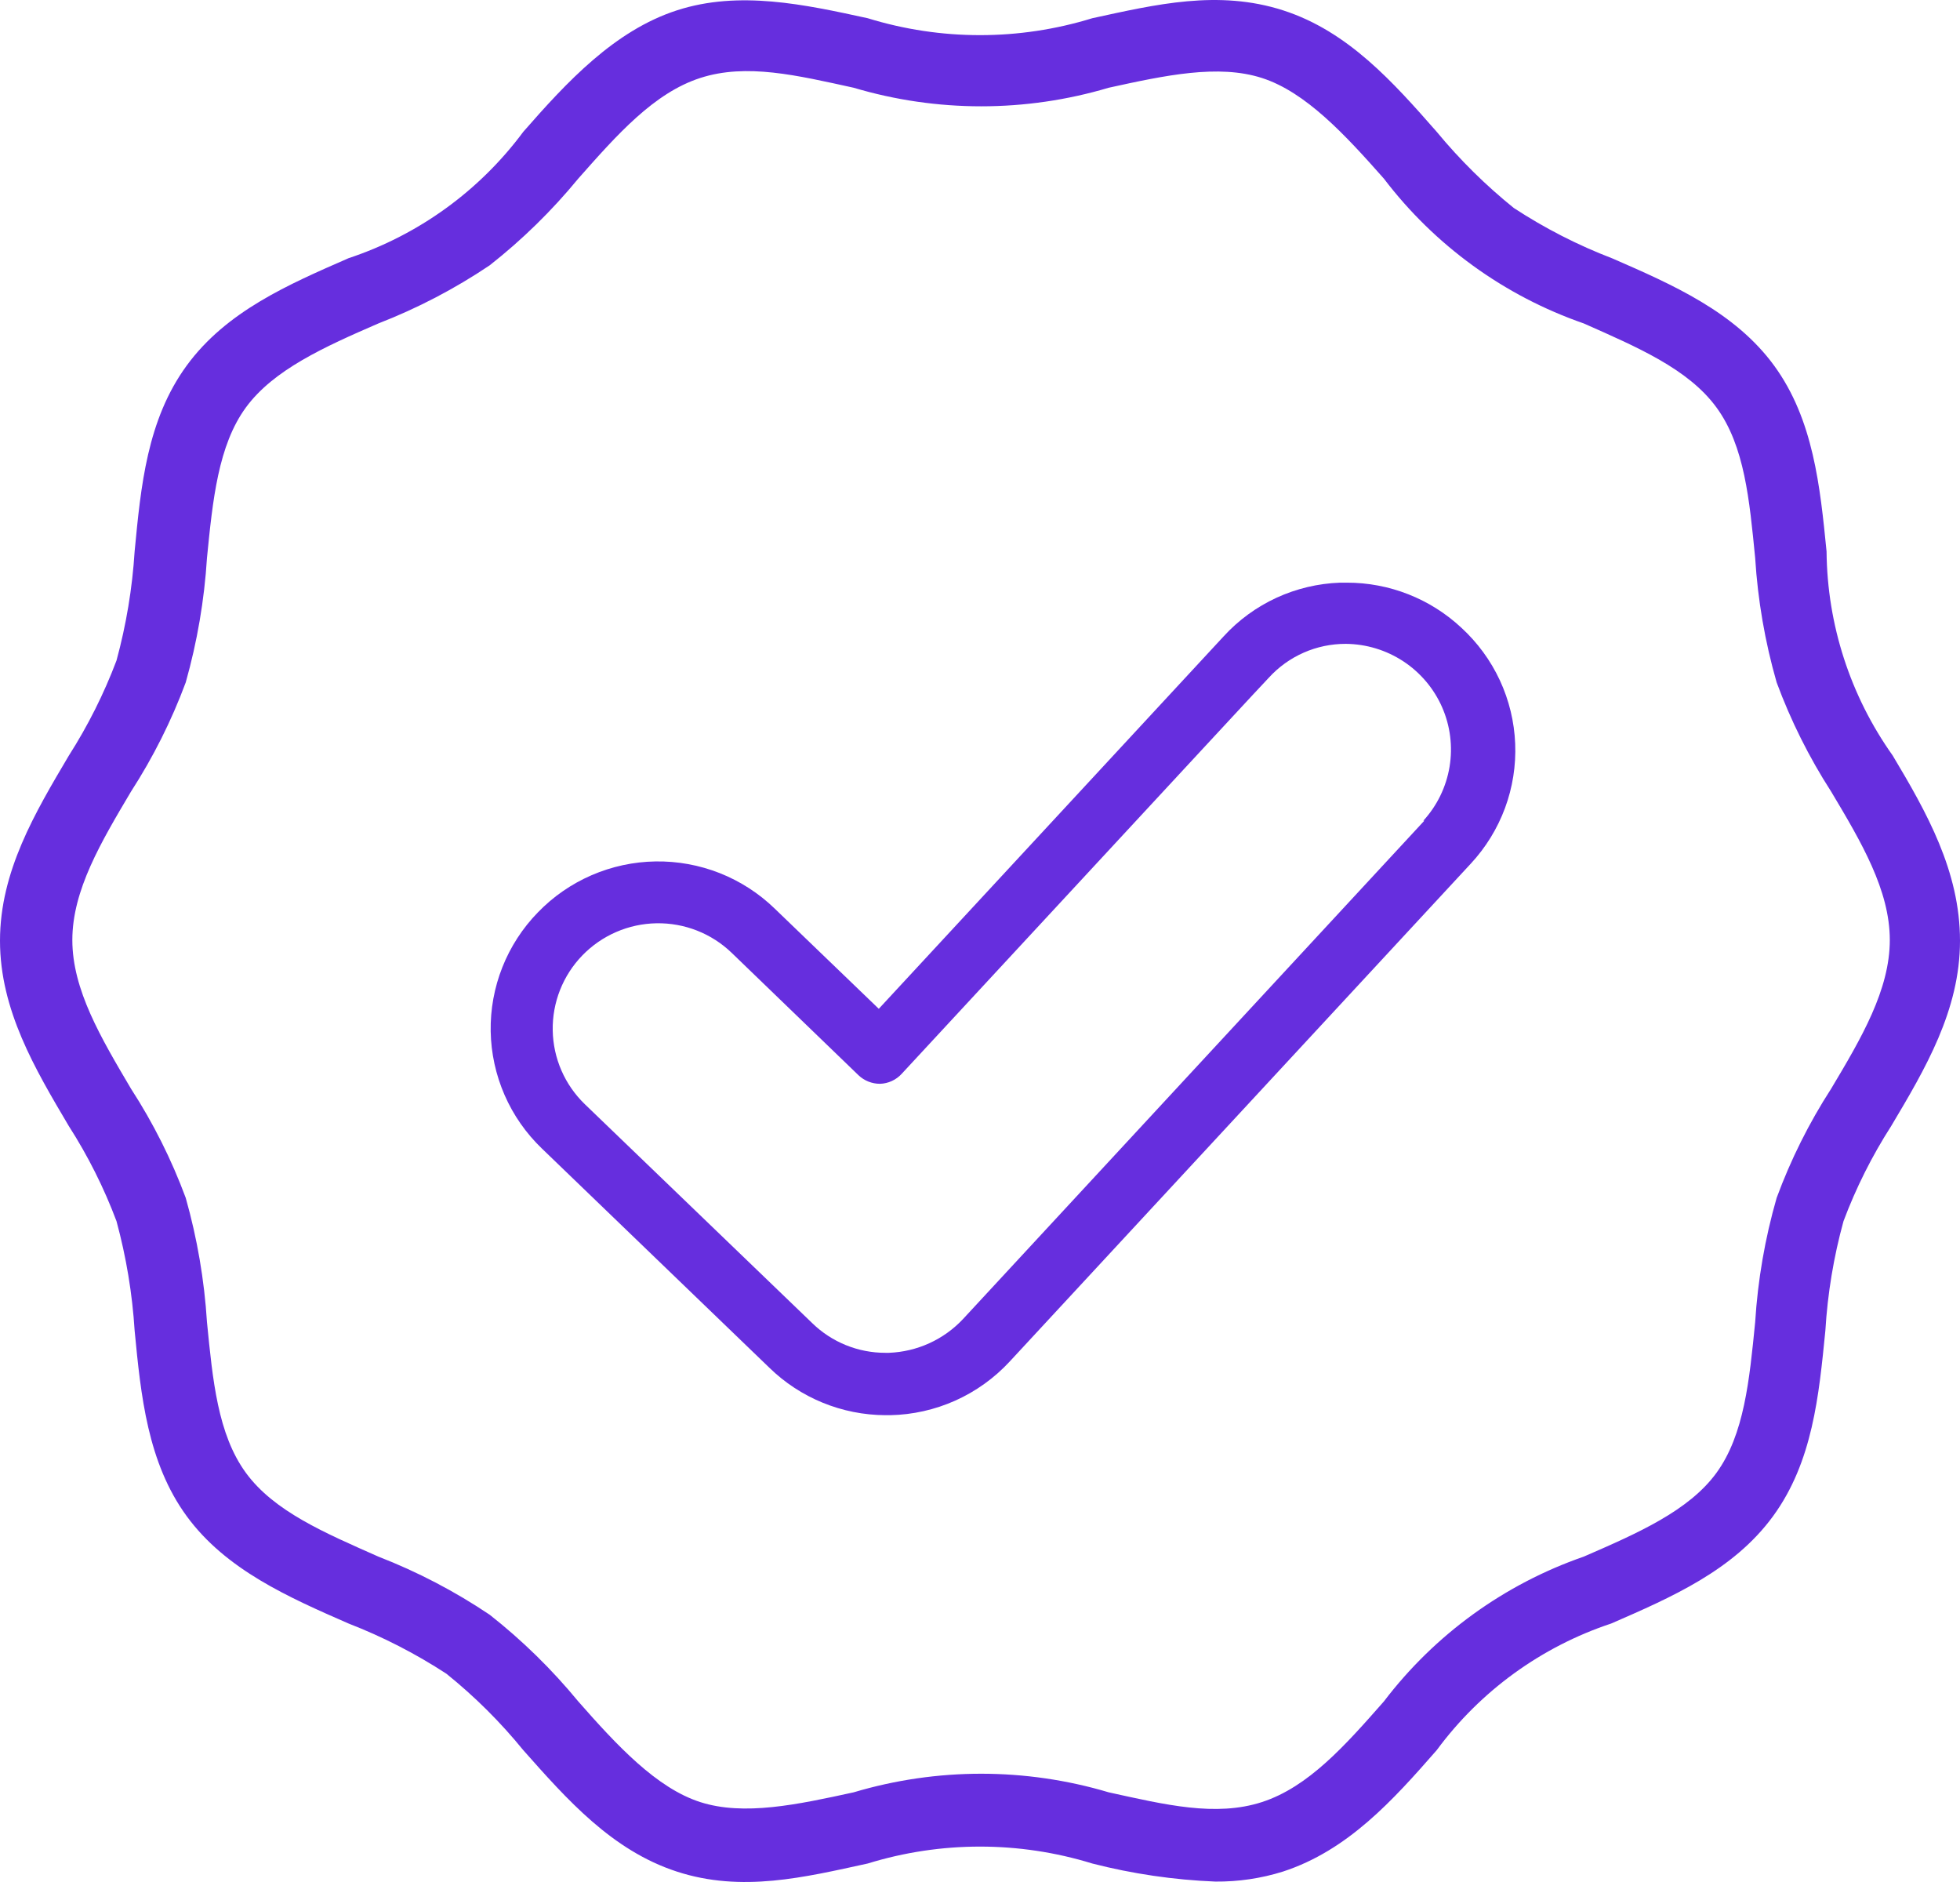
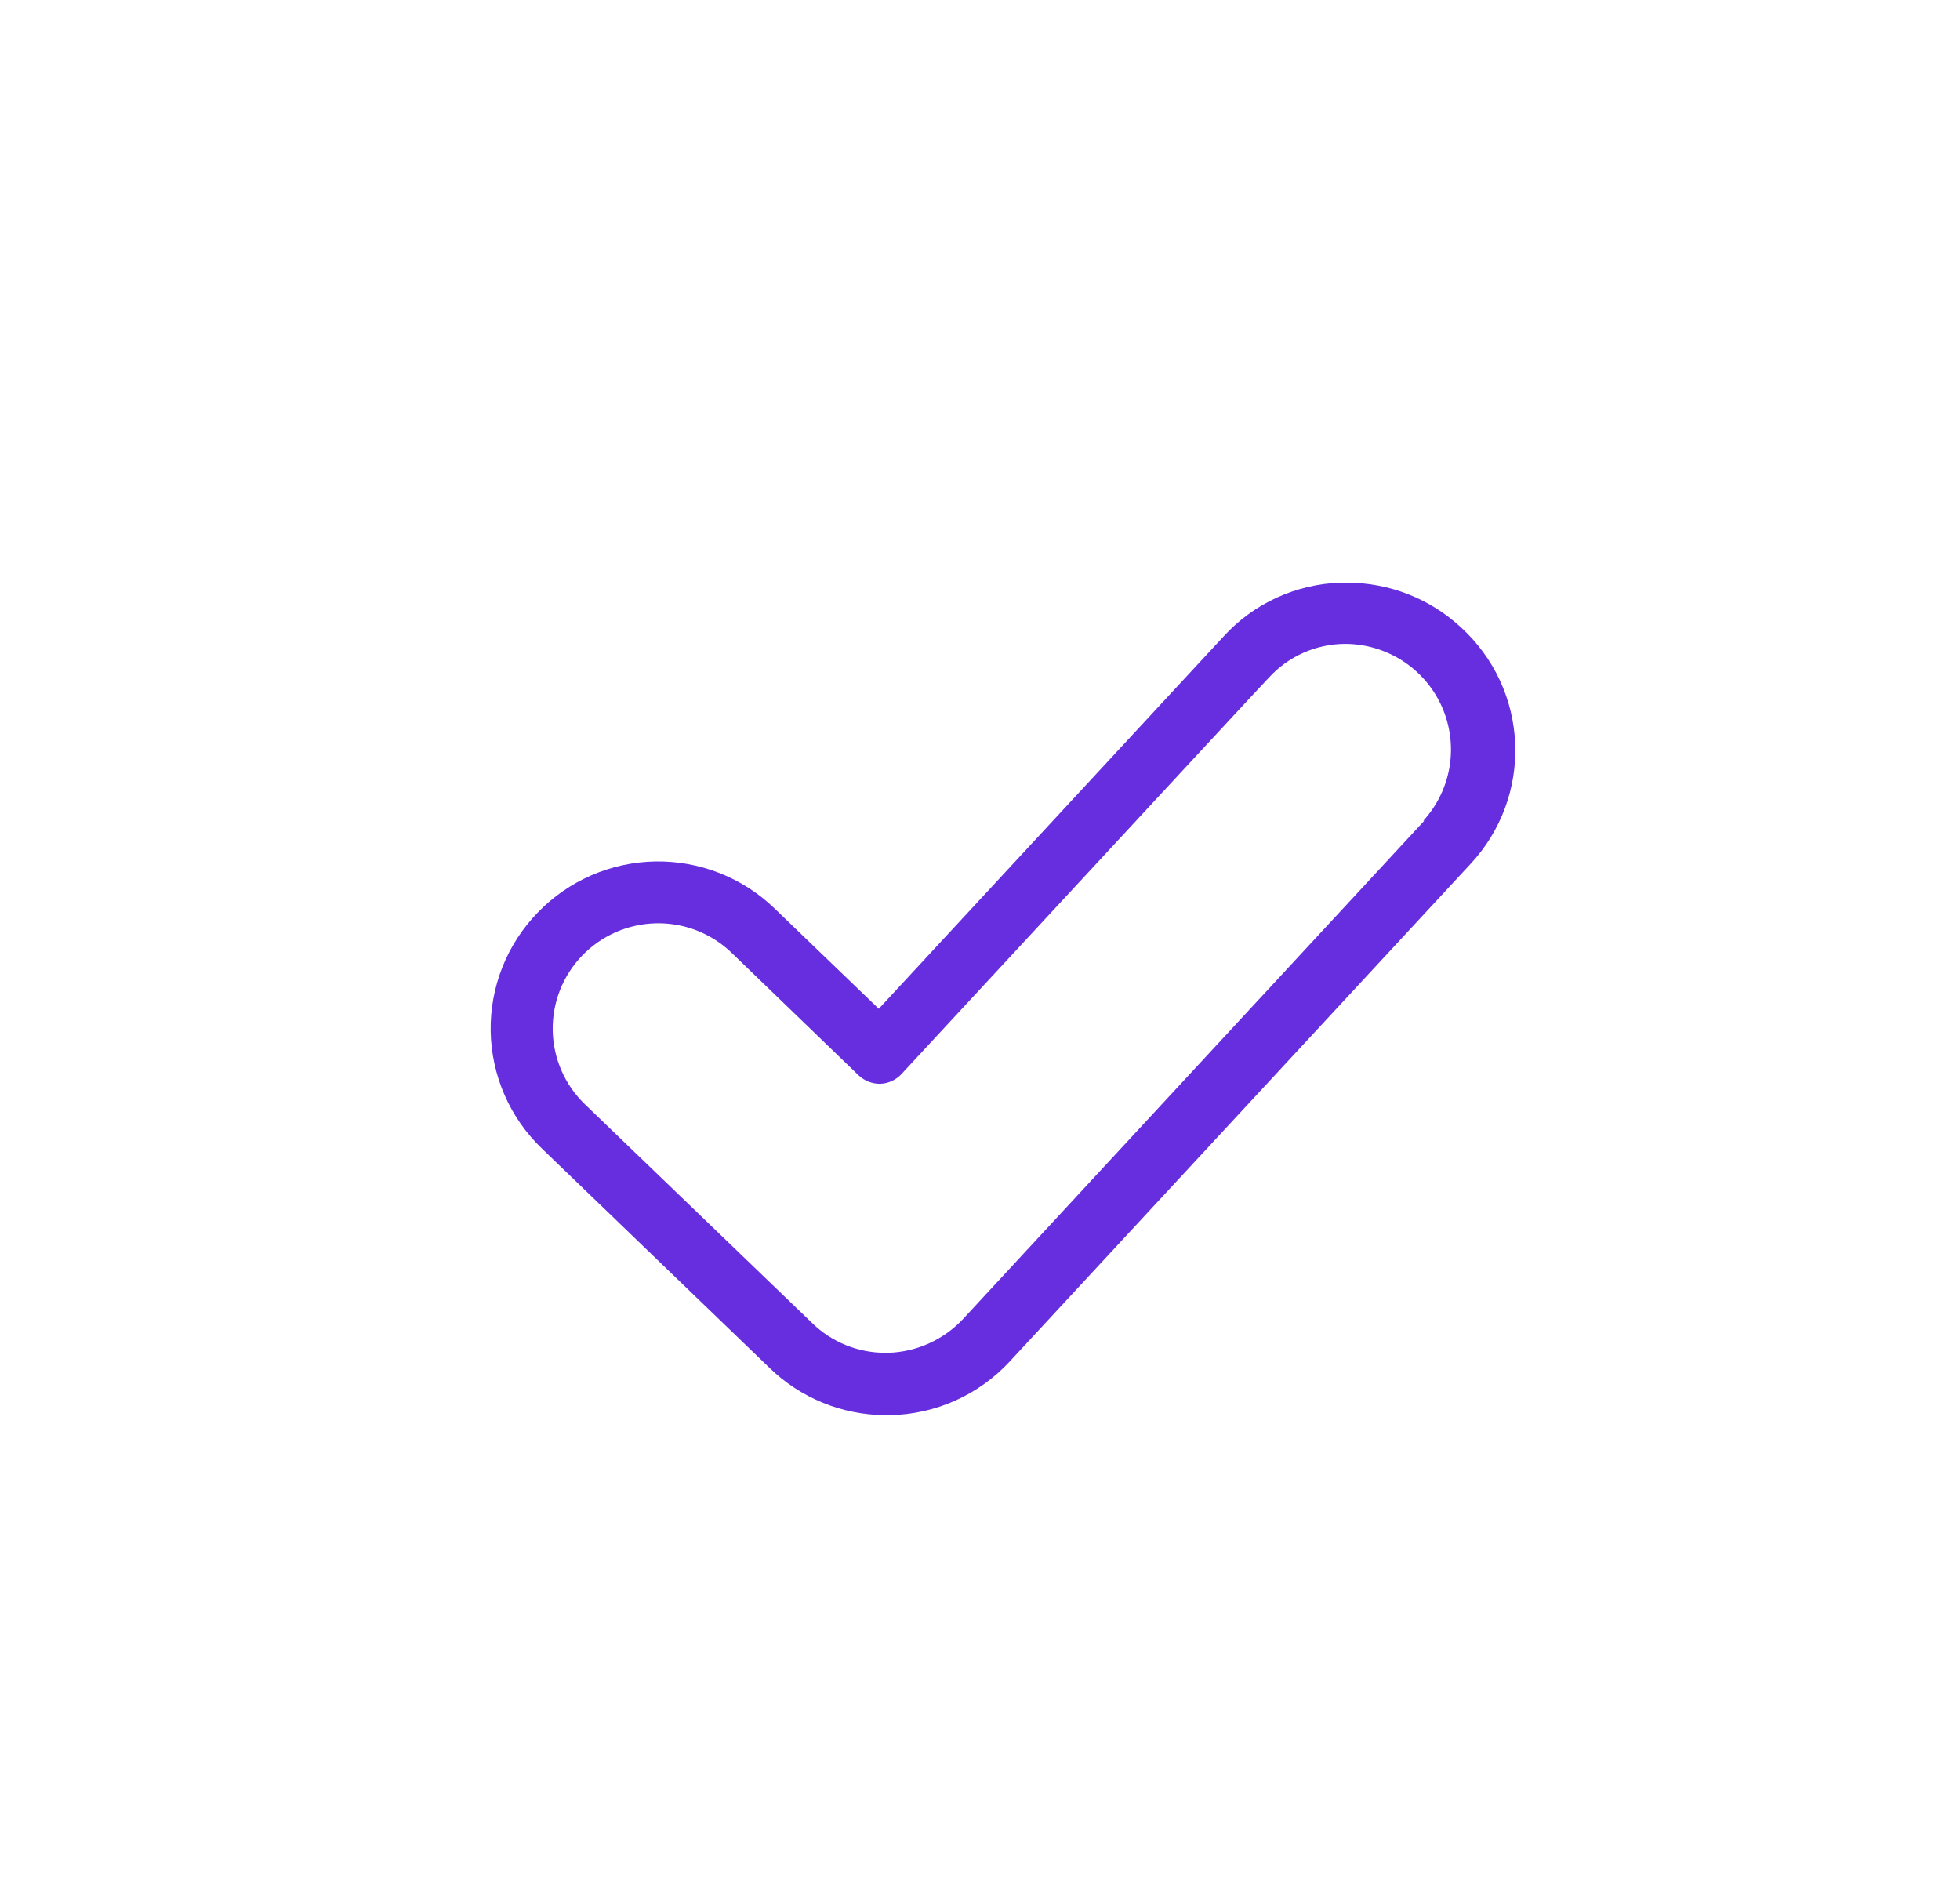
<svg xmlns="http://www.w3.org/2000/svg" width="75" height="72" viewBox="0 0 75 72" fill="none">
-   <path d="M72.424 28.904C70.802 26.621 69.919 23.897 69.894 21.099C69.647 18.613 69.391 16.053 67.893 13.995C66.395 11.937 64.001 10.889 61.699 9.887C60.376 9.38 59.111 8.733 57.926 7.957C56.847 7.087 55.858 6.11 54.976 5.042C53.313 3.148 51.587 1.199 49.102 0.397C46.617 -0.404 44.224 0.17 41.794 0.698C38.997 1.56 36.003 1.56 33.206 0.698C30.785 0.17 28.282 -0.377 25.898 0.397C23.514 1.171 21.696 3.13 20.024 5.042C18.347 7.302 16.012 8.991 13.337 9.878C11.044 10.88 8.66 11.909 7.144 13.986C5.627 16.062 5.39 18.604 5.152 21.09C5.063 22.503 4.83 23.904 4.458 25.27C3.977 26.544 3.364 27.765 2.631 28.913C1.343 31.09 0 33.34 0 35.99C0 38.641 1.343 40.899 2.631 43.076C3.367 44.223 3.979 45.444 4.458 46.719C4.83 48.089 5.063 49.492 5.152 50.909C5.39 53.386 5.645 55.954 7.144 58.004C8.642 60.053 11.044 61.109 13.337 62.111C14.649 62.62 15.905 63.264 17.083 64.033C18.163 64.902 19.149 65.882 20.024 66.957C21.696 68.842 23.413 70.791 25.898 71.601C28.383 72.412 30.785 71.82 33.206 71.292C36.003 70.43 38.997 70.43 41.794 71.292C43.336 71.688 44.916 71.92 46.507 71.984C47.384 71.992 48.256 71.863 49.093 71.601C51.577 70.791 53.304 68.869 54.976 66.957C56.646 64.692 58.979 62.999 61.654 62.111C63.956 61.109 66.331 60.08 67.847 58.004C69.364 55.927 69.601 53.386 69.848 50.909C69.933 49.492 70.165 48.088 70.542 46.719C71.02 45.444 71.633 44.223 72.369 43.076C73.666 40.899 75 38.65 75 35.99C75 33.331 73.721 31.072 72.424 28.904ZM70.067 41.655C69.221 42.965 68.523 44.364 67.984 45.827C67.538 47.377 67.262 48.971 67.162 50.581C66.943 52.794 66.742 54.889 65.682 56.346C64.622 57.803 62.658 58.659 60.603 59.552C57.562 60.606 54.903 62.533 52.957 65.089C51.468 66.783 50.061 68.368 48.289 68.942C46.516 69.516 44.58 69.042 42.424 68.569C39.241 67.621 35.85 67.621 32.667 68.569C30.503 69.042 28.465 69.479 26.793 68.942C25.122 68.404 23.614 66.783 22.125 65.089C21.119 63.866 19.983 62.754 18.736 61.774C17.404 60.879 15.976 60.133 14.479 59.552C12.424 58.641 10.487 57.821 9.409 56.346C8.331 54.87 8.139 52.794 7.92 50.581C7.819 48.972 7.546 47.378 7.107 45.827C6.565 44.364 5.864 42.965 5.015 41.655C3.864 39.706 2.768 37.866 2.768 35.963C2.768 34.059 3.864 32.22 5.015 30.28C5.862 28.969 6.564 27.57 7.107 26.108C7.546 24.554 7.819 22.957 7.92 21.345C8.139 19.132 8.349 17.037 9.409 15.589C10.469 14.141 12.424 13.266 14.479 12.374C15.976 11.793 17.404 11.047 18.736 10.152C19.983 9.172 21.119 8.06 22.125 6.836C23.614 5.151 25.021 3.558 26.793 2.984C28.566 2.41 30.503 2.884 32.667 3.357C35.85 4.304 39.241 4.304 42.424 3.357C44.58 2.884 46.617 2.446 48.289 2.984C49.96 3.521 51.468 5.151 52.957 6.836C54.903 9.393 57.562 11.319 60.603 12.374C62.658 13.285 64.604 14.114 65.682 15.589C66.76 17.064 66.943 19.132 67.162 21.345C67.262 22.958 67.538 24.555 67.984 26.108C68.525 27.57 69.223 28.969 70.067 30.28C71.227 32.22 72.314 34.059 72.314 35.963C72.314 37.866 71.227 39.715 70.067 41.655Z" fill="#662EDE" />
  <path d="M51.532 22.291H51.276C50.435 22.321 49.608 22.518 48.844 22.869C48.081 23.221 47.395 23.721 46.827 24.341L33.627 38.594L29.644 34.76C29.04 34.175 28.326 33.714 27.544 33.404C26.761 33.095 25.924 32.942 25.082 32.956C24.24 32.969 23.409 33.149 22.637 33.483C21.864 33.818 21.166 34.301 20.582 34.906C19.995 35.508 19.534 36.22 19.224 37.001C18.914 37.782 18.762 38.616 18.776 39.455C18.791 40.295 18.972 41.123 19.308 41.893C19.644 42.663 20.13 43.358 20.737 43.941L29.434 52.32C30.622 53.481 32.218 54.134 33.882 54.141H34.065C34.925 54.124 35.774 53.933 36.559 53.581C37.343 53.229 38.049 52.722 38.633 52.092L56.282 33.039C56.854 32.423 57.298 31.7 57.59 30.913C57.881 30.126 58.013 29.289 57.979 28.45C57.945 27.611 57.746 26.788 57.392 26.026C57.038 25.265 56.536 24.581 55.917 24.013C54.728 22.904 53.16 22.288 51.532 22.291ZM54.501 31.399L36.851 50.462C36.113 51.25 35.092 51.715 34.01 51.755H33.882C32.834 51.757 31.827 51.348 31.078 50.617L22.381 42.246C21.611 41.504 21.168 40.486 21.15 39.418C21.132 38.349 21.54 37.318 22.285 36.55C23.03 35.782 24.051 35.34 25.122 35.322C26.194 35.304 27.229 35.711 27.999 36.454L32.85 41.135C33.072 41.346 33.366 41.463 33.672 41.463C33.83 41.459 33.984 41.422 34.127 41.356C34.27 41.291 34.398 41.197 34.504 41.081C46.571 28.057 48.28 26.208 48.554 25.925C48.926 25.517 49.38 25.191 49.887 24.968C50.394 24.745 50.941 24.631 51.495 24.632C52.279 24.638 53.044 24.87 53.698 25.3C54.352 25.73 54.868 26.34 55.182 27.055C55.496 27.771 55.595 28.562 55.468 29.333C55.34 30.104 54.992 30.822 54.464 31.399H54.501Z" fill="#662EDE" />
</svg>